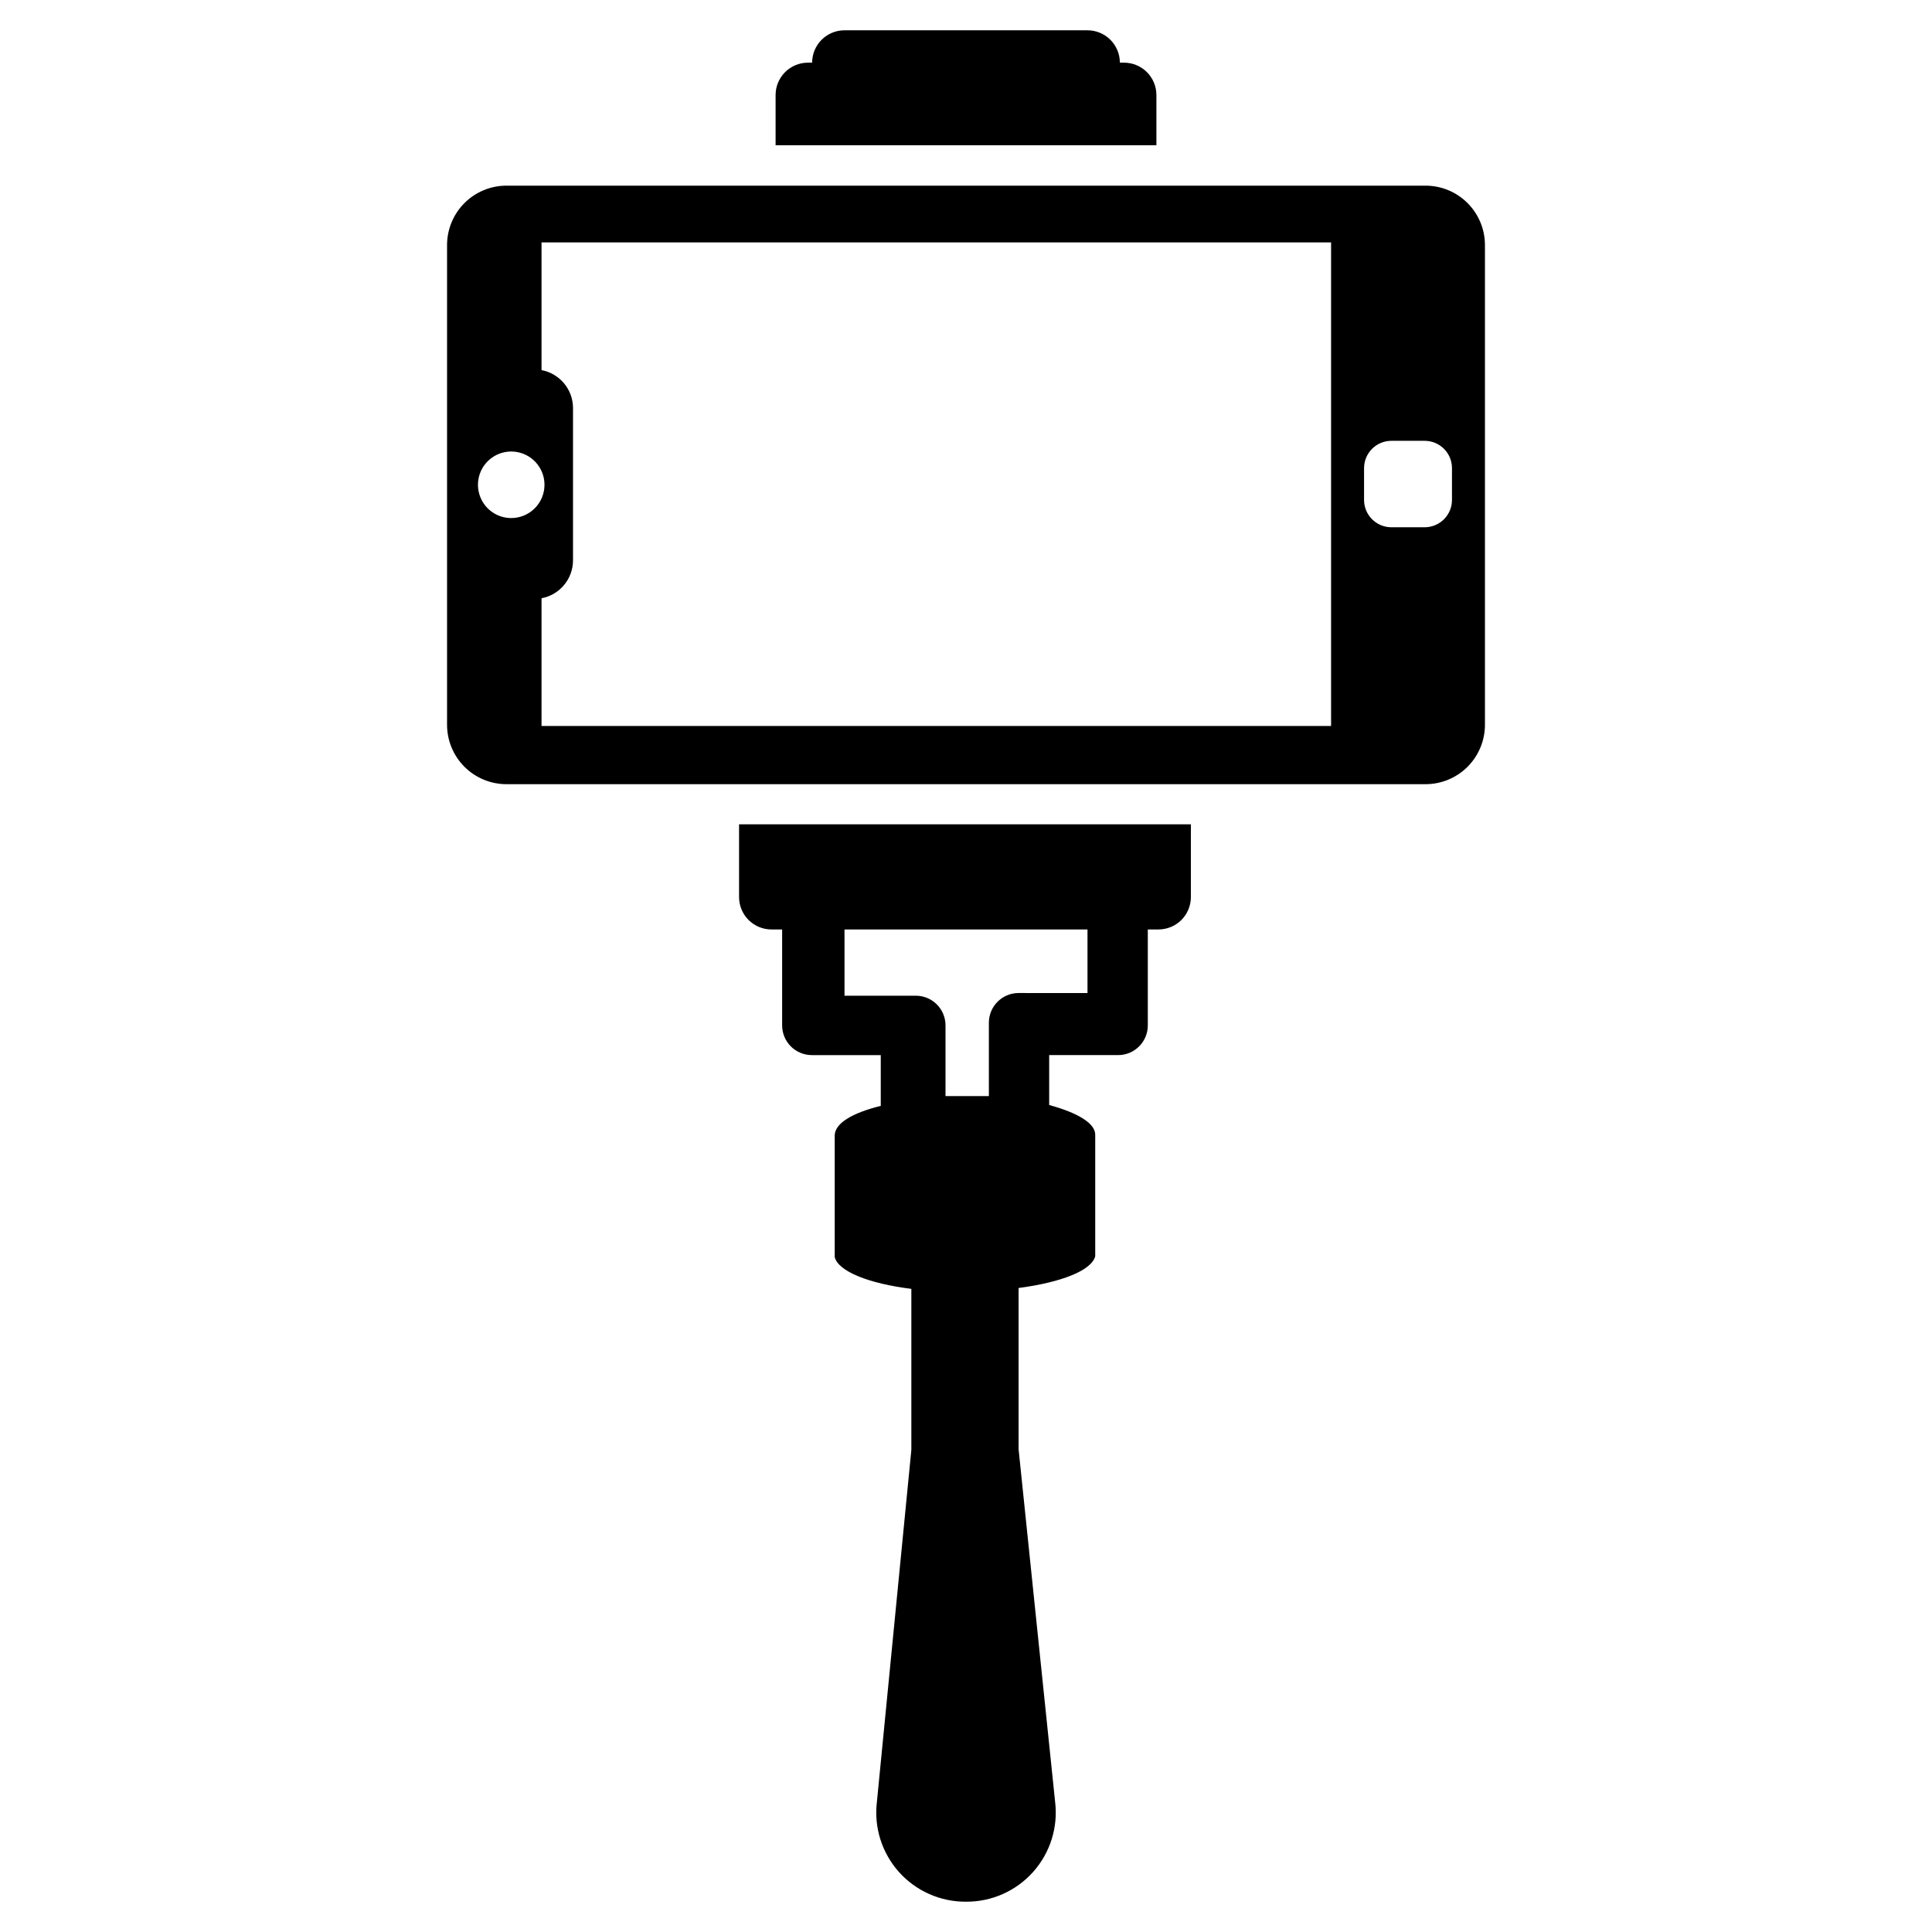
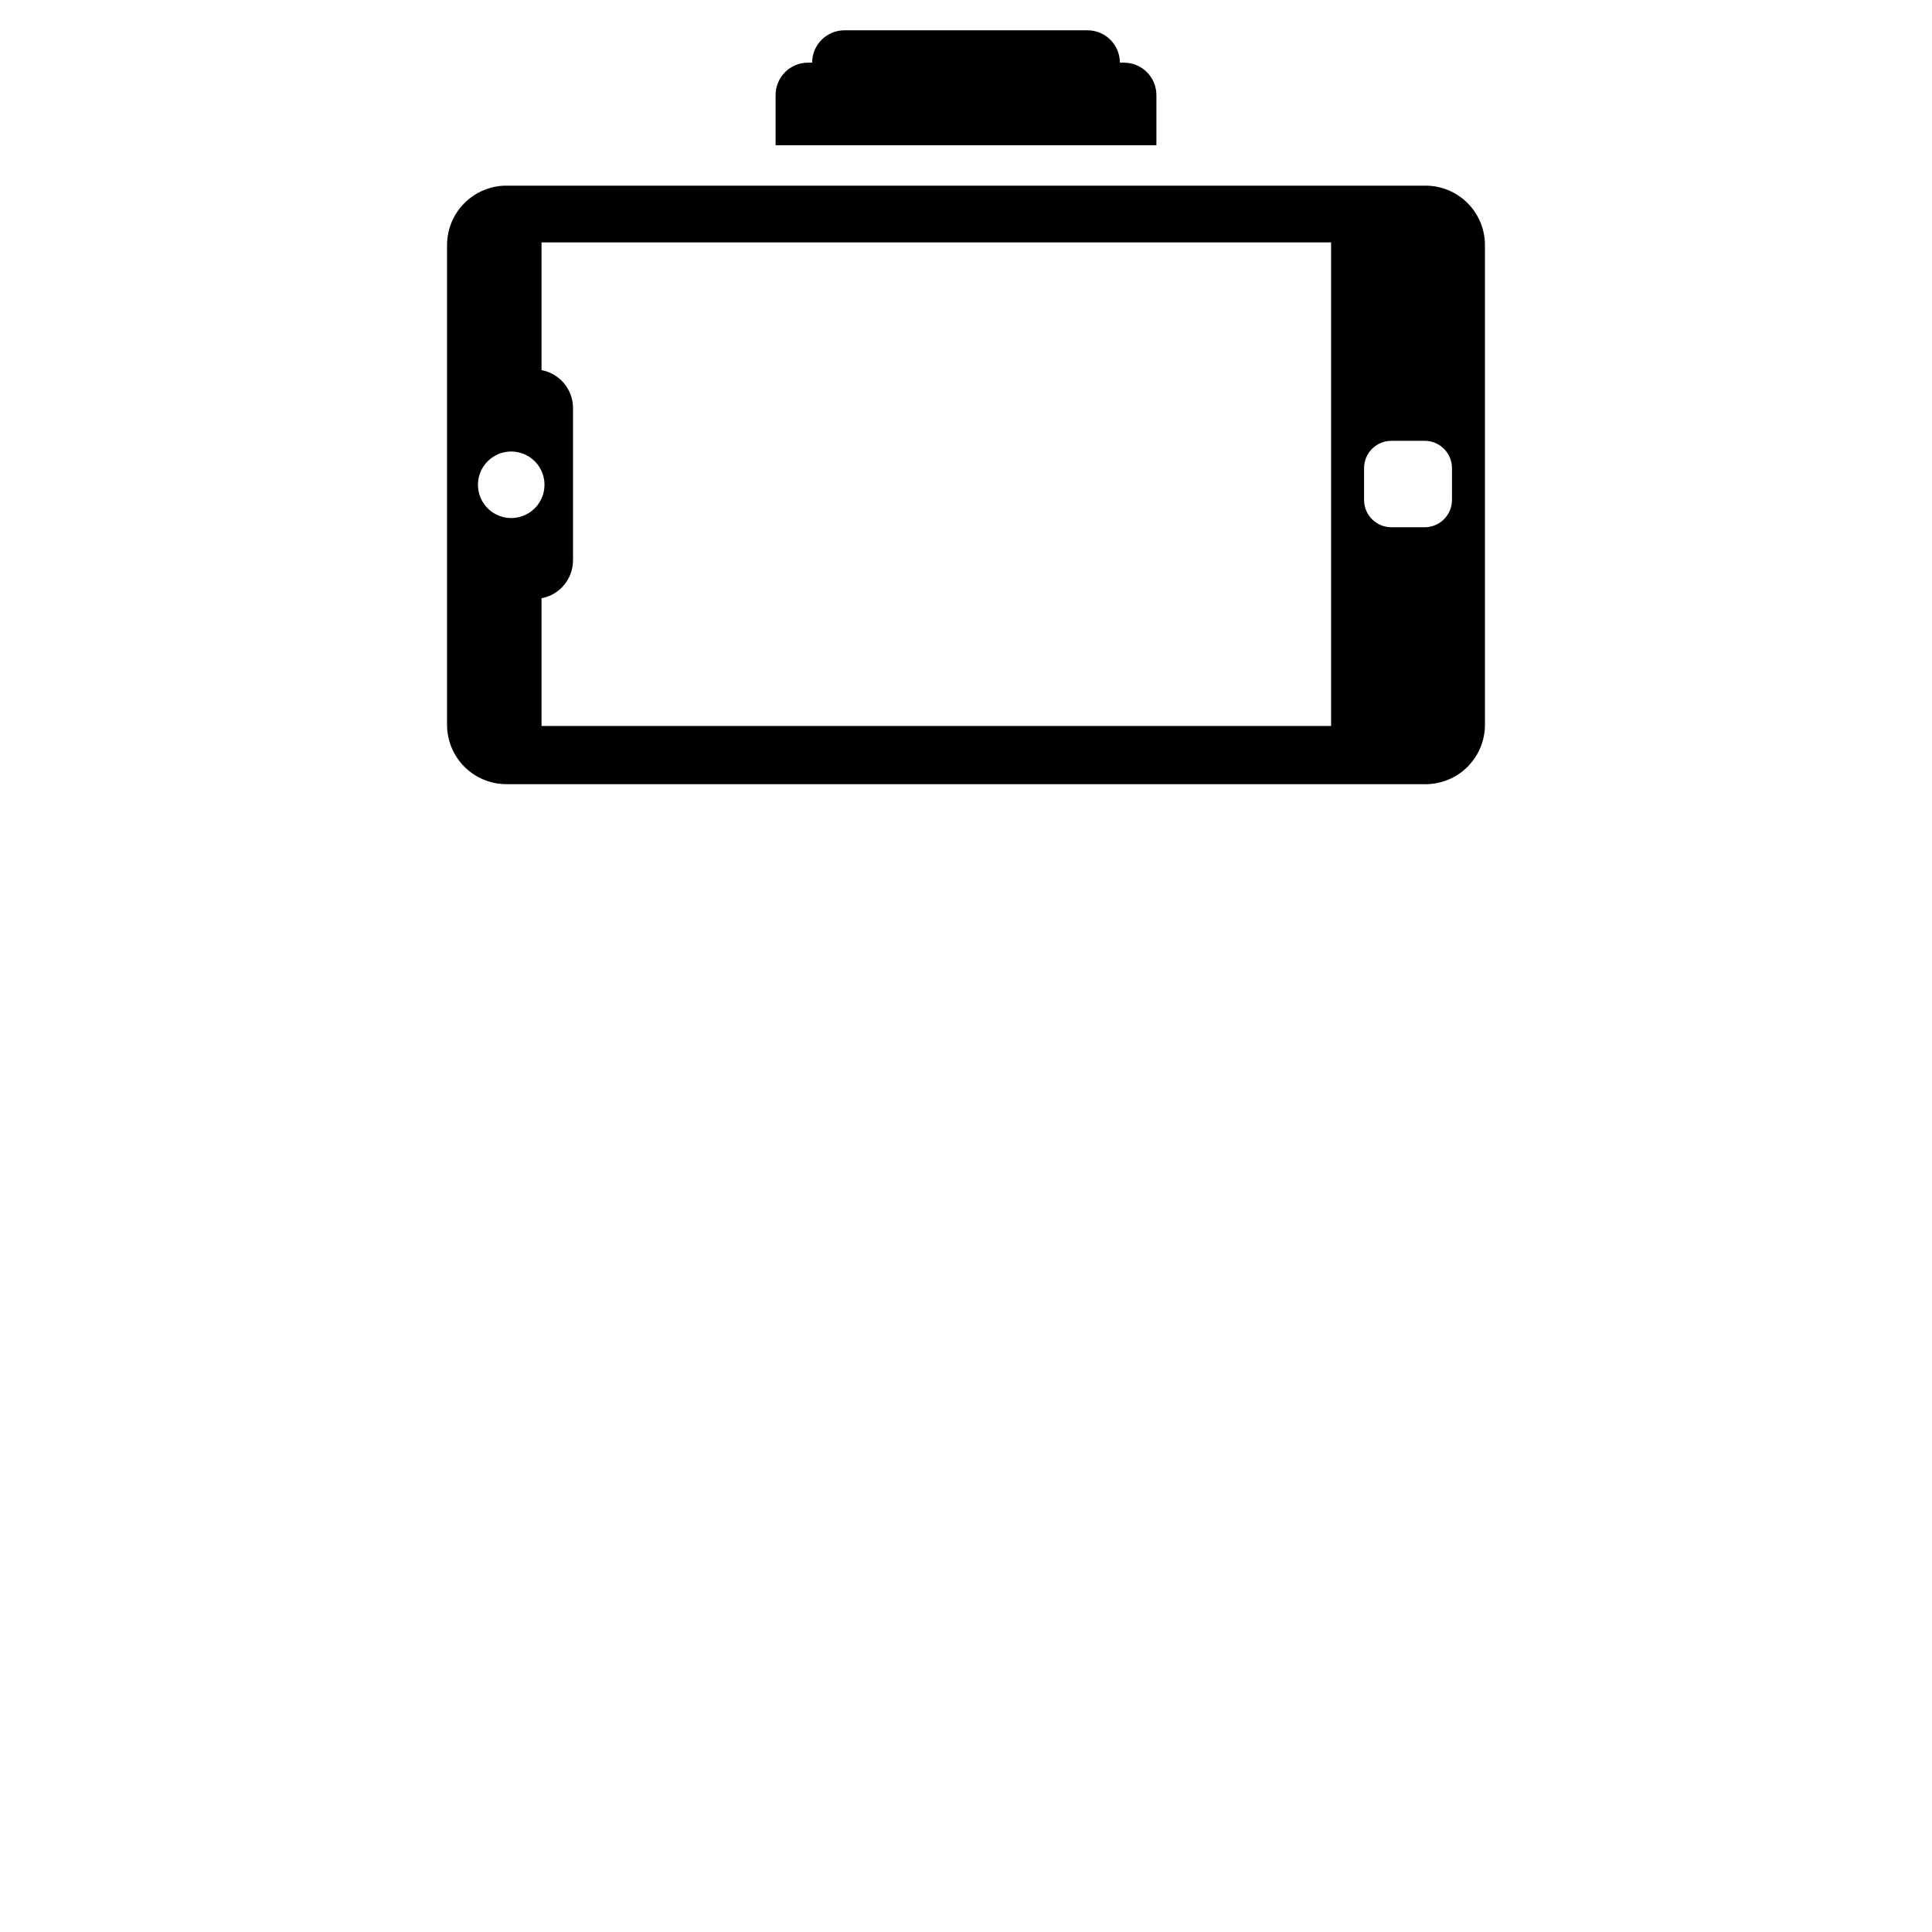
<svg xmlns="http://www.w3.org/2000/svg" fill="#000000" width="800px" height="800px" version="1.1" viewBox="144 144 512 512">
  <g>
    <path d="m521.78 193.2h-243.56c-4.176 0-8.18 1.66-11.133 4.613-2.953 2.953-4.613 6.957-4.613 11.133v127.13c0 4.176 1.66 8.18 4.613 11.133 2.953 2.953 6.957 4.609 11.133 4.609h243.56c4.176 0 8.18-1.656 11.133-4.609 2.953-2.953 4.613-6.957 4.613-11.133v-127.13c0-4.176-1.66-8.18-4.613-11.133s-6.957-4.613-11.133-4.613zm-242.3 88.09c-3.566 0-6.781-2.148-8.145-5.441-1.363-3.297-0.609-7.09 1.91-9.609 2.523-2.523 6.316-3.277 9.609-1.91 3.293 1.363 5.441 4.578 5.441 8.145 0 2.336-0.926 4.578-2.582 6.234-1.652 1.652-3.894 2.582-6.234 2.582zm217.27 55.105-209.24-0.004v-33.852 0.004c4.816-0.906 8.316-5.098 8.344-9.996v-40.465c-0.027-4.898-3.527-9.09-8.344-9.996v-33.852h209.24zm32.039-59.906c0 1.918-0.762 3.762-2.121 5.121-1.359 1.355-3.199 2.121-5.121 2.121h-8.816c-4 0-7.242-3.246-7.242-7.242v-8.426c0-4 3.242-7.242 7.242-7.242h8.816c4 0 7.242 3.242 7.242 7.242z" />
    <path d="m450.46 169.19v13.305h-100.92v-13.305c0-4.738 3.84-8.582 8.582-8.582h1.102c0-4.738 3.84-8.578 8.578-8.578h64.395c2.277 0 4.457 0.902 6.066 2.512s2.516 3.793 2.516 6.066h1.023c2.289-0.02 4.492 0.875 6.117 2.484 1.625 1.613 2.539 3.809 2.539 6.098z" />
-     <path d="m339.86 362.45v19.285c0 2.277 0.906 4.461 2.516 6.07 1.609 1.605 3.789 2.512 6.066 2.512h2.832v25.426c0 2.09 0.832 4.09 2.309 5.566 1.473 1.477 3.477 2.305 5.566 2.305h18.262v13.461c-7.398 1.812-12.203 4.566-12.203 7.871v32.195c0.945 3.777 8.973 7.008 20.309 8.422v42.668l-9.129 93.285c-0.816 6.738 1.309 13.504 5.828 18.566 4.519 5.062 11 7.934 17.789 7.887 6.785 0.047 13.266-2.824 17.785-7.887 4.519-5.062 6.644-11.828 5.828-18.566l-9.68-93.438v-42.746c11.336-1.496 19.363-4.644 20.309-8.422v-32.199c0-3.07-4.723-5.824-12.203-7.871v-13.227h18.266c2.086 0 4.09-0.828 5.566-2.305 1.477-1.477 2.305-3.477 2.305-5.566v-25.426h2.832c2.277 0 4.461-0.906 6.07-2.512 1.609-1.609 2.512-3.793 2.512-6.07v-19.285zm92.34 44.715-18.262-0.004c-4.348 0-7.875 3.527-7.875 7.875v19.445h-11.492v-18.738c0-2.086-0.828-4.09-2.305-5.566-1.477-1.477-3.481-2.305-5.566-2.305h-18.895v-17.555h64.395z" />
  </g>
</svg>